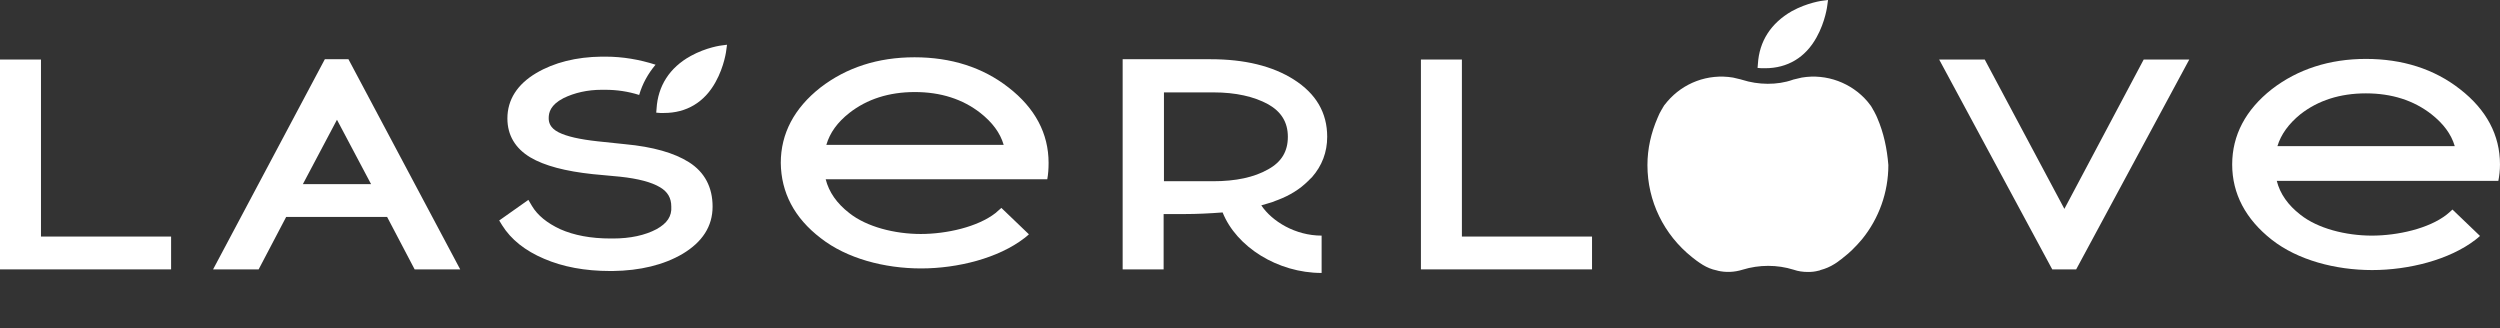
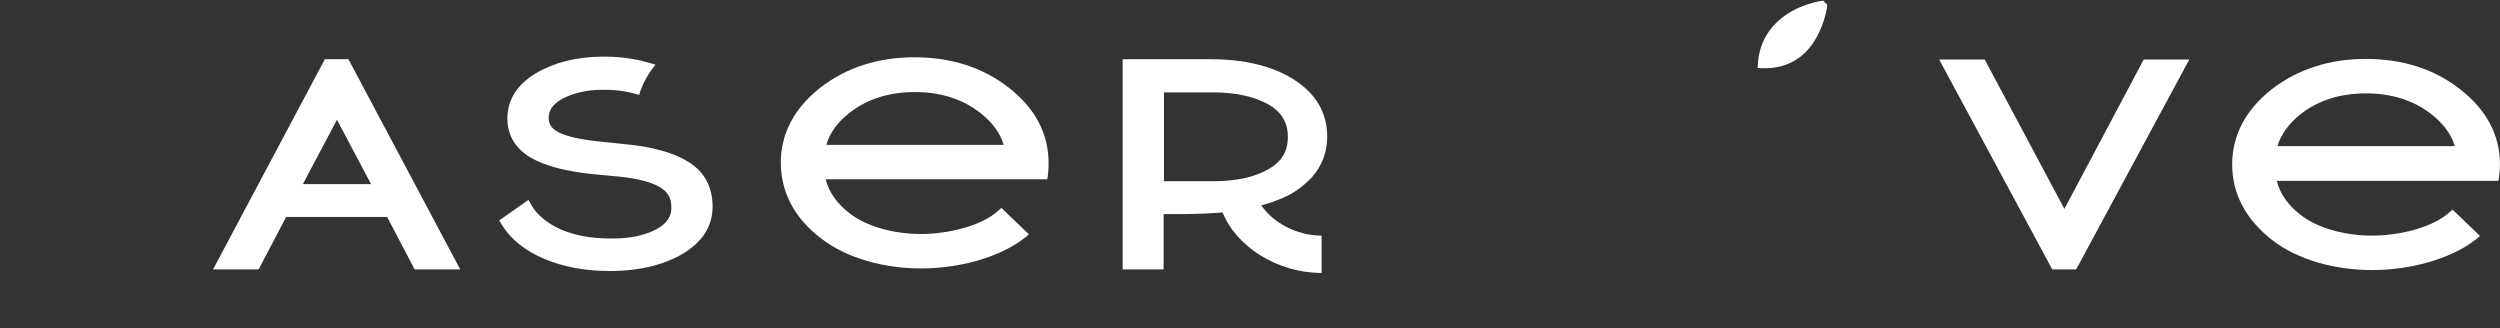
<svg xmlns="http://www.w3.org/2000/svg" width="198" height="26" viewBox="0 0 198 26" fill="none">
  <rect x="0" y="0" width="198" height="26" fill="#333333" stroke="none" />
-   <path d="M115.782 4.715H112.537V21.335H126.089V18.735H115.782" fill="white" />
  <path d="M163.499 16.543L157.19 4.715H153.582L162.538 21.335H162.59H164.381H164.433L173.39 4.715H169.781" fill="white" />
-   <path d="M148.675 9.329C148.649 9.278 148.623 9.202 148.597 9.151C148.545 9.024 148.468 8.922 148.416 8.794C148.39 8.743 148.338 8.692 148.312 8.616C148.286 8.565 148.234 8.488 148.208 8.437C148.182 8.412 148.182 8.386 148.156 8.361C148.078 8.259 147.974 8.131 147.896 8.029C146.65 6.576 144.677 5.812 142.704 6.143C142.601 6.169 142.393 6.219 142.055 6.296C142.029 6.296 141.978 6.321 141.978 6.321C140.757 6.755 139.252 6.729 137.98 6.321C137.954 6.321 137.902 6.296 137.902 6.296C137.59 6.219 137.357 6.169 137.253 6.143C135.254 5.812 133.307 6.576 132.061 8.029C131.983 8.106 131.931 8.208 131.853 8.284C131.801 8.335 131.775 8.386 131.749 8.437C131.723 8.488 131.671 8.539 131.645 8.616C131.619 8.667 131.567 8.718 131.541 8.794C131.464 8.922 131.412 9.024 131.36 9.151C131.334 9.202 131.308 9.278 131.282 9.329C130.763 10.528 130.477 11.777 130.477 13.077C130.477 15.932 131.775 18.583 134.008 20.367C134.137 20.469 134.241 20.546 134.371 20.648C134.527 20.75 134.683 20.877 134.864 20.979C135.202 21.183 135.565 21.336 135.955 21.413C135.981 21.413 136.007 21.413 136.033 21.438C136.682 21.591 137.357 21.565 138.006 21.361C139.33 20.954 140.757 20.954 142.055 21.361C142.419 21.489 142.808 21.54 143.198 21.54C143.483 21.54 143.743 21.515 144.028 21.438C144.08 21.438 144.132 21.413 144.184 21.387C144.574 21.285 144.937 21.132 145.3 20.903C145.43 20.826 145.534 20.75 145.664 20.648C145.794 20.571 145.898 20.469 146.027 20.367C146.261 20.189 146.495 19.985 146.702 19.781C146.988 19.501 147.247 19.22 147.481 18.94C148.805 17.308 149.558 15.243 149.558 13.077C149.454 11.777 149.195 10.528 148.675 9.329Z" fill="white" />
-   <path d="M139.225 5.073L139.199 5.379L139.51 5.404C139.614 5.404 139.718 5.404 139.796 5.404C141.561 5.404 142.989 4.563 143.872 2.957C144.572 1.708 144.728 0.433 144.728 0.382L144.78 0L144.391 0.051C144.339 0.051 143.145 0.204 141.899 0.892C140.263 1.835 139.329 3.263 139.225 5.073Z" fill="white" />
+   <path d="M139.225 5.073L139.199 5.379L139.51 5.404C139.614 5.404 139.718 5.404 139.796 5.404C141.561 5.404 142.989 4.563 143.872 2.957C144.572 1.708 144.728 0.433 144.728 0.382L144.391 0.051C144.339 0.051 143.145 0.204 141.899 0.892C140.263 1.835 139.329 3.263 139.225 5.073Z" fill="white" />
  <path d="M194.832 7.062C192.781 5.456 190.263 4.666 187.381 4.666C184.5 4.666 181.981 5.482 179.931 7.062C177.854 8.694 176.789 10.708 176.789 13.027C176.789 15.347 177.854 17.361 179.931 18.992C181.981 20.598 184.967 21.389 187.874 21.389C190.782 21.389 194.001 20.573 196.052 18.992C196.182 18.89 196.312 18.788 196.415 18.686L194.235 16.596C194.105 16.724 193.949 16.851 193.768 17.004C192.366 18.1 189.899 18.661 187.849 18.661C185.798 18.661 183.565 18.1 182.189 17.004C181.203 16.239 180.58 15.347 180.32 14.327H197.869C197.947 13.919 197.999 13.486 197.999 13.027C197.999 10.708 196.935 8.694 194.832 7.062ZM180.372 11.574C180.657 10.631 181.281 9.79 182.189 9.051C183.591 7.954 185.33 7.394 187.381 7.394C189.432 7.394 191.171 7.954 192.573 9.051C193.508 9.79 194.131 10.606 194.417 11.574H180.372Z" fill="white" />
-   <path d="M3.245 4.715H0V21.335H13.551V18.735H3.245" fill="white" />
  <path d="M22.664 17.182H30.66L32.841 21.337H36.449L27.597 4.691H25.727L16.875 21.337H20.483L22.664 17.182ZM26.688 9.484L29.388 14.582H23.988L26.688 9.484Z" fill="white" />
  <path d="M51.998 18.15C51.09 18.634 49.921 18.889 48.545 18.889H48.364C46.78 18.889 45.456 18.634 44.366 18.15C43.327 17.666 42.575 17.054 42.133 16.314L41.848 15.83L39.537 17.462L39.771 17.844C40.472 18.966 41.588 19.858 43.094 20.495C44.573 21.132 46.313 21.464 48.338 21.464H48.519C50.7 21.438 52.569 20.979 54.049 20.113C55.633 19.169 56.437 17.92 56.437 16.365C56.437 14.836 55.814 13.638 54.568 12.848C53.4 12.108 51.712 11.624 49.506 11.42L47.325 11.191C45.923 11.038 44.885 10.808 44.236 10.477C43.535 10.12 43.457 9.661 43.457 9.355C43.457 8.922 43.587 8.31 44.625 7.775C45.508 7.341 46.546 7.112 47.637 7.112H47.948C48.831 7.112 49.74 7.239 50.622 7.52C50.882 6.628 51.323 5.837 51.92 5.124C50.648 4.716 49.324 4.486 47.948 4.486H47.637C45.638 4.512 43.898 4.945 42.471 5.786C40.965 6.679 40.186 7.902 40.186 9.381C40.186 10.706 40.809 11.751 42.003 12.465C43.12 13.128 44.781 13.561 46.936 13.791L49.117 13.995C50.544 14.148 51.609 14.428 52.284 14.836C52.881 15.193 53.166 15.677 53.166 16.365C53.218 17.13 52.829 17.691 51.998 18.15Z" fill="white" />
-   <path d="M52.284 8.947C52.388 8.947 52.466 8.947 52.57 8.947C52.57 8.947 52.57 8.947 52.596 8.947C54.361 8.947 55.789 8.106 56.672 6.5C57.372 5.251 57.528 3.976 57.528 3.925L57.58 3.543L57.191 3.594C57.139 3.594 55.945 3.747 54.699 4.435C53.037 5.353 52.102 6.806 51.999 8.616L51.973 8.922" fill="white" />
  <path d="M99.895 16.265C100.207 16.163 100.545 16.086 100.83 15.984C100.882 15.959 100.96 15.933 101.012 15.908C101.09 15.882 101.142 15.857 101.22 15.831C102.154 15.474 102.933 14.99 103.556 14.378C103.582 14.353 103.634 14.327 103.66 14.276C103.738 14.2 103.842 14.098 103.92 14.021C104.698 13.129 105.114 12.059 105.114 10.835C105.114 8.923 104.231 7.419 102.466 6.297C100.778 5.227 98.571 4.691 95.897 4.691H88.914V21.337H92.159V16.953H92.341H93.795C94.807 16.953 95.82 16.902 96.832 16.825C97.922 19.553 101.194 21.618 104.672 21.618V18.661C102.596 18.661 100.752 17.539 99.895 16.265ZM92.185 14.353V7.317H96.105C97.871 7.317 99.324 7.648 100.441 8.26C101.479 8.847 101.998 9.688 101.998 10.835C101.998 11.982 101.505 12.823 100.441 13.41C99.324 14.047 97.871 14.353 96.079 14.353H92.185Z" fill="white" />
  <path d="M65.005 18.863C67.056 20.469 70.041 21.26 72.949 21.26C75.857 21.26 79.076 20.444 81.126 18.863C81.256 18.761 81.386 18.66 81.49 18.558L79.309 16.467C79.18 16.595 78.998 16.722 78.842 16.875C77.44 17.971 74.974 18.532 72.923 18.532C70.872 18.532 68.64 17.971 67.264 16.875C66.277 16.11 65.654 15.218 65.394 14.198H82.944C83.022 13.765 83.048 13.357 83.048 12.898C83.048 10.579 81.983 8.565 79.88 6.933C77.83 5.327 75.311 4.537 72.43 4.537C69.522 4.537 67.03 5.353 64.979 6.933C62.902 8.565 61.838 10.579 61.838 12.898C61.864 15.244 62.902 17.257 65.005 18.863ZM67.264 8.947C68.665 7.851 70.405 7.29 72.456 7.29C74.507 7.29 76.246 7.851 77.648 8.947C78.582 9.686 79.206 10.502 79.491 11.471H65.446C65.732 10.502 66.329 9.686 67.264 8.947Z" fill="white" />
</svg>